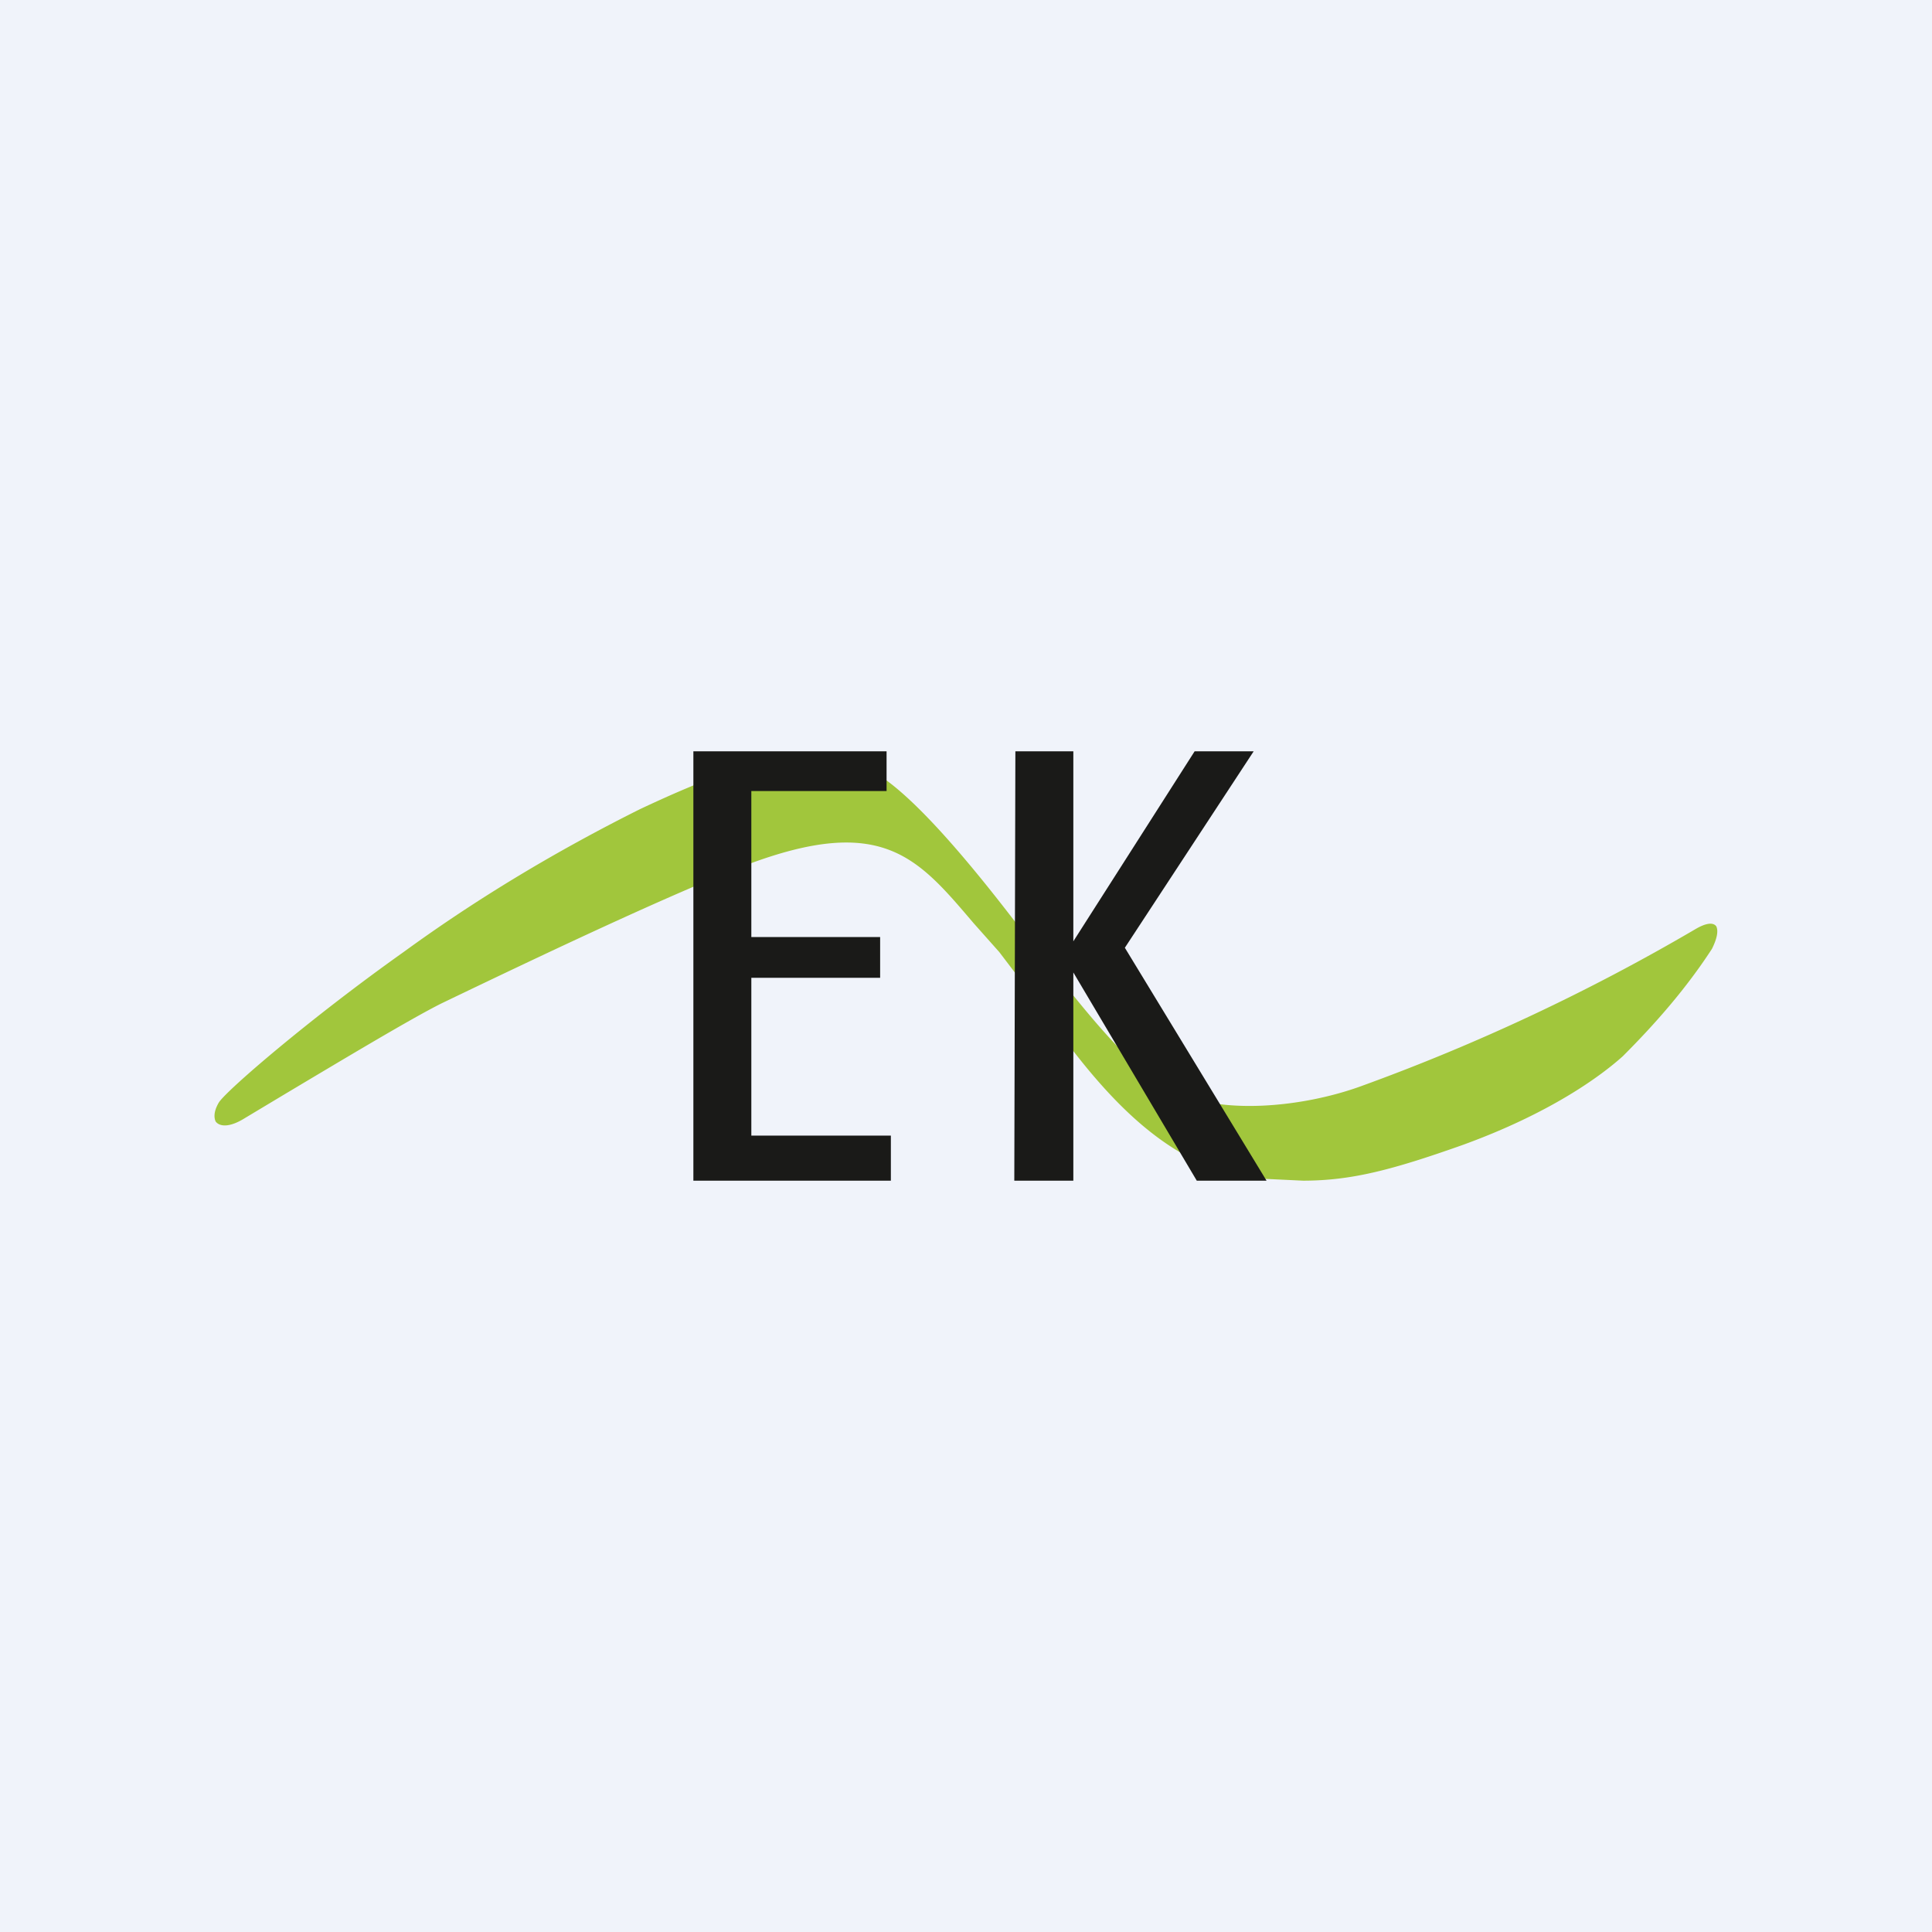
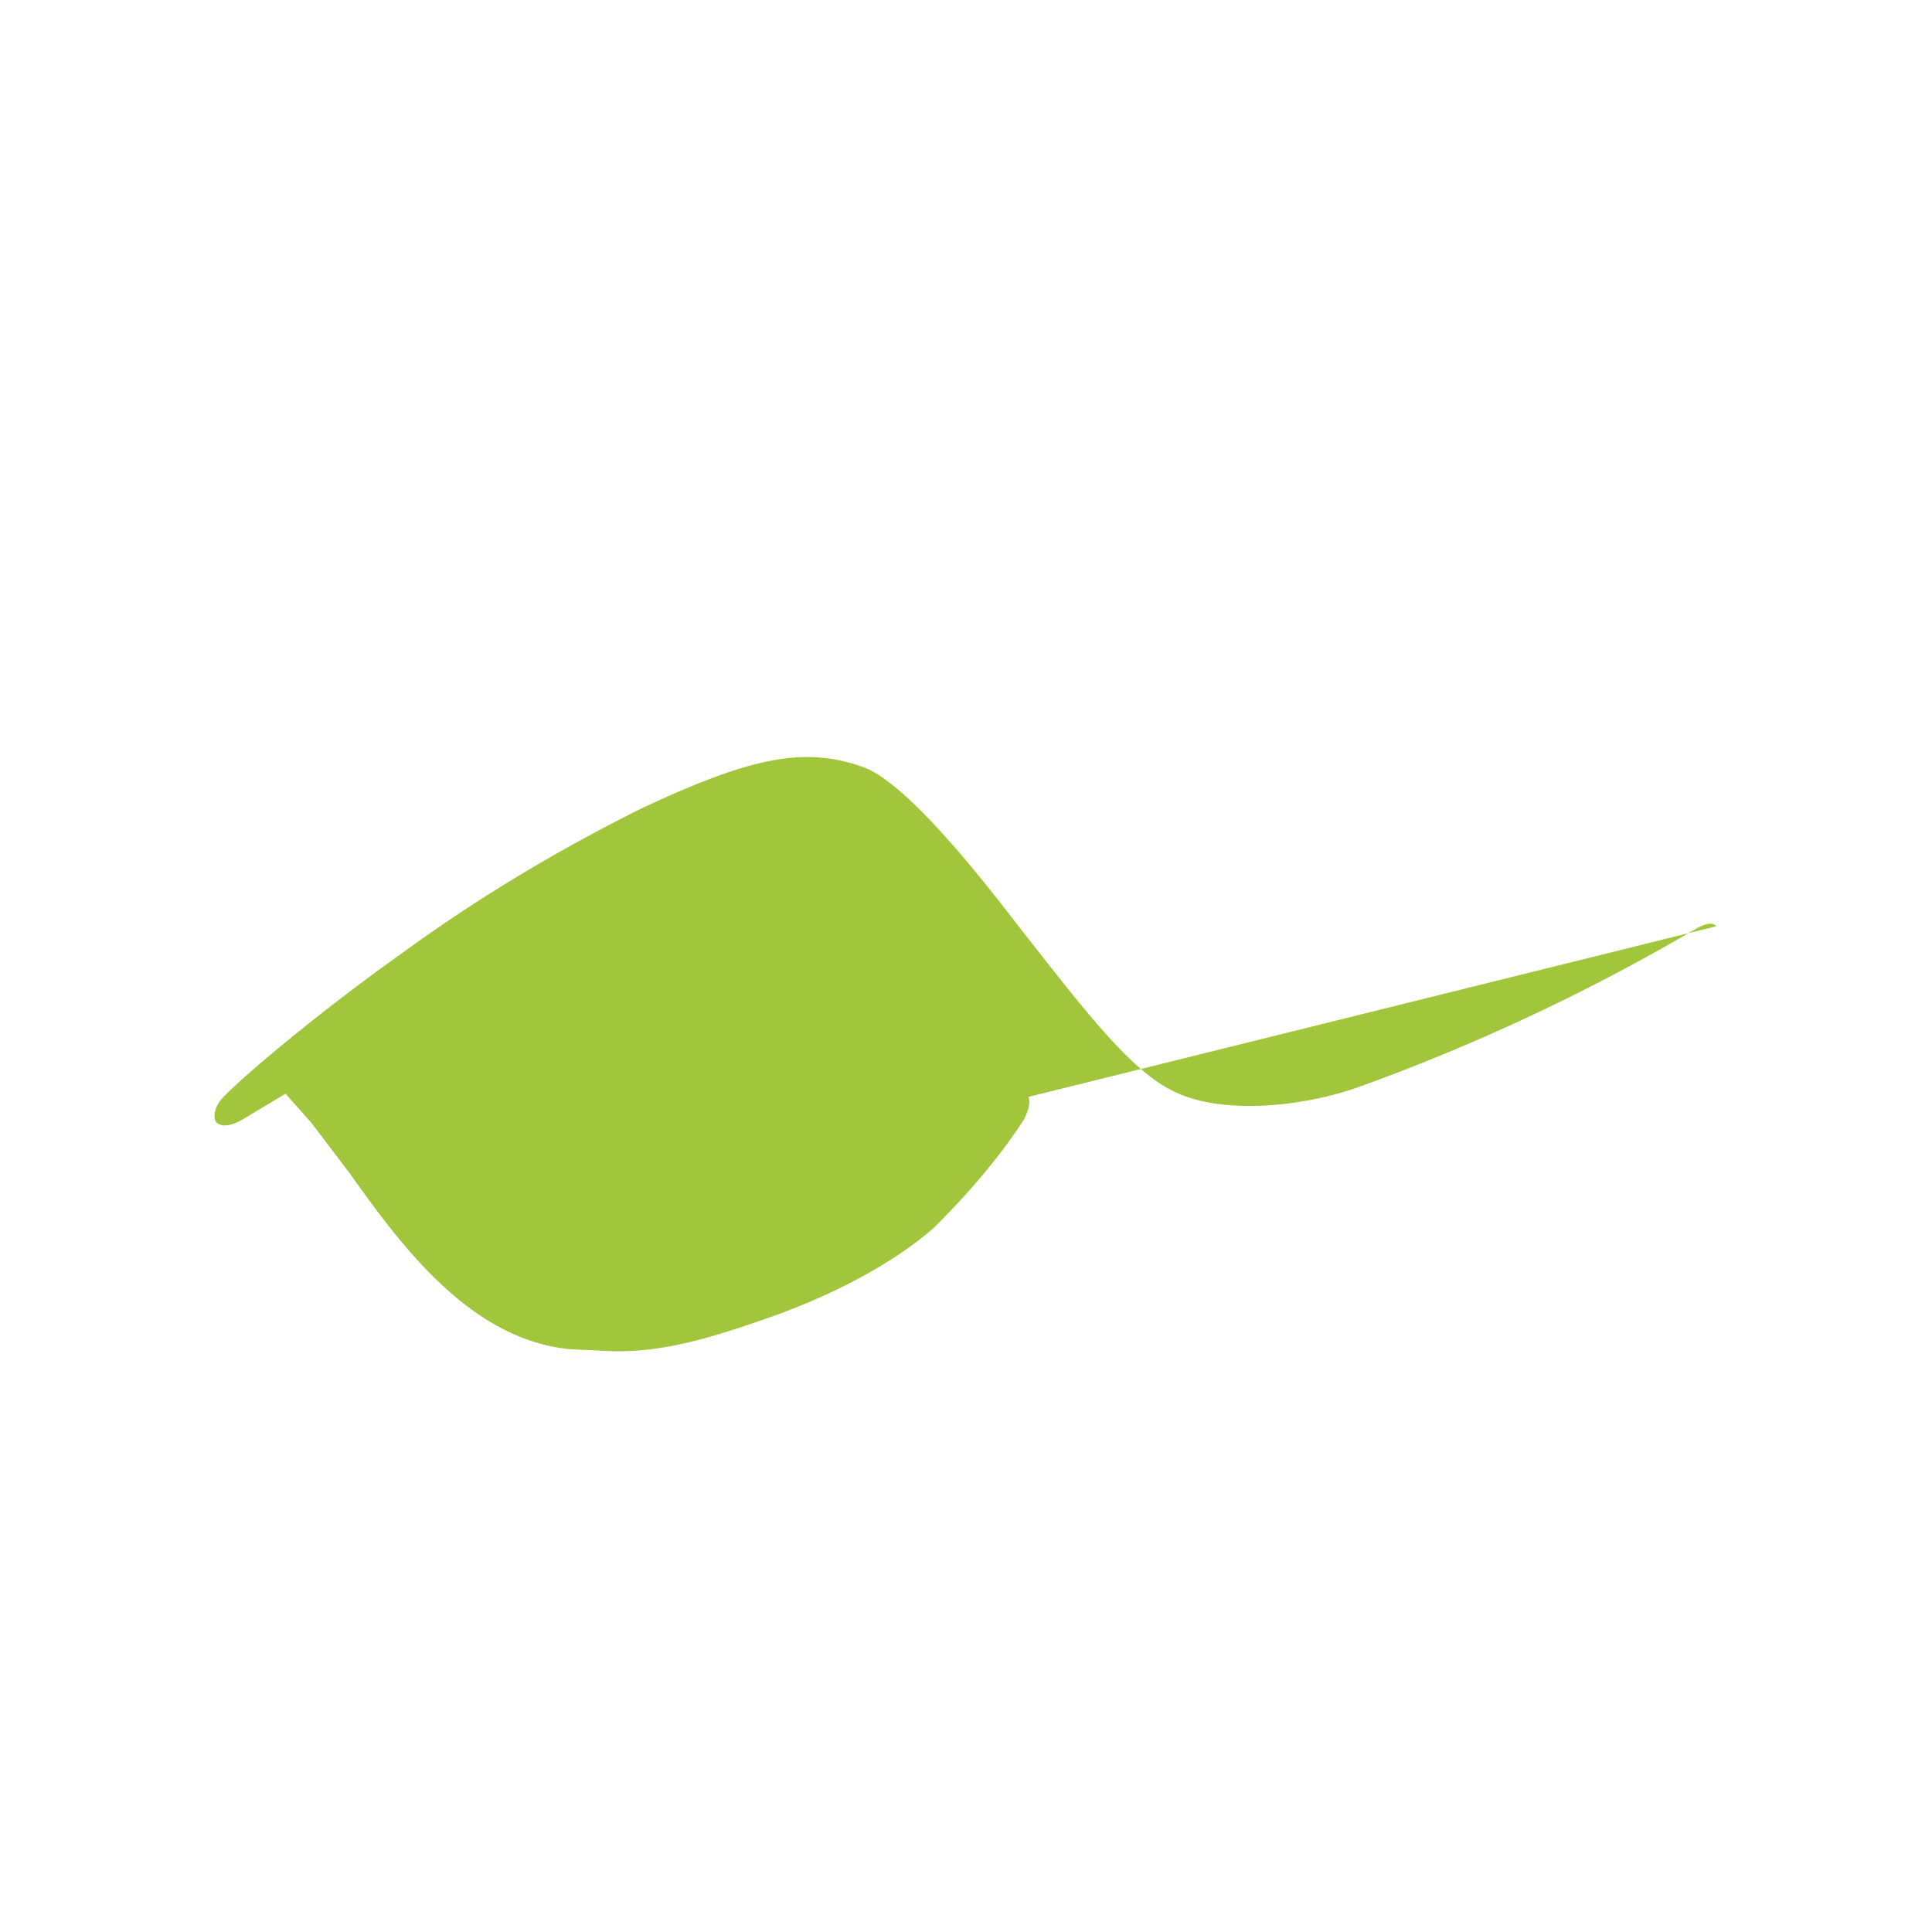
<svg xmlns="http://www.w3.org/2000/svg" width="18" height="18" viewBox="0 0 18 18">
-   <path fill="#F0F3FA" d="M0 0h18v18H0z" />
-   <path d="M15.99 8.63c-.03-.04-.1-.03-.2.03a18.87 18.87 0 0 1-3.11 1.46c-.55.2-1.32.27-1.76.04-.37-.18-.8-.73-1.21-1.25l-.11-.14-.11-.14c-.36-.47-1.04-1.33-1.44-1.48-.55-.2-1.05-.1-2.09.39-.76.38-1.5.82-2.2 1.33-.86.61-1.64 1.28-1.72 1.4-.06.1-.04.16-.03.18.04.05.13.05.25-.02l.4-.24c.52-.31 1.17-.7 1.45-.84 1.04-.5 2.1-1 2.84-1.29 1.27-.48 1.6-.07 2.12.54l.24.27.35.46c.47.66 1.12 1.56 2.06 1.65l.42.02c.45 0 .83-.1 1.48-.33.83-.3 1.3-.65 1.5-.83.3-.3.59-.63.83-1 .05-.1.06-.17.04-.21Z" fill="#A1C63C" />
-   <path d="M9.46 7H10v1.77L11.13 7h.55l-1.2 1.83L11.8 11h-.65l-1.15-1.94V11h-.55M6.46 11H8.3v-.42H7V9.11h1.2v-.38H7V7.37h1.26V7h-1.8v4Z" fill="#1A1A18" />
+   <path d="M15.99 8.63c-.03-.04-.1-.03-.2.03a18.87 18.87 0 0 1-3.11 1.46c-.55.2-1.32.27-1.76.04-.37-.18-.8-.73-1.21-1.25l-.11-.14-.11-.14c-.36-.47-1.04-1.33-1.44-1.48-.55-.2-1.05-.1-2.09.39-.76.38-1.5.82-2.2 1.33-.86.61-1.64 1.28-1.72 1.4-.06.1-.04.16-.03.18.04.05.13.05.25-.02l.4-.24l.24.27.35.46c.47.66 1.12 1.56 2.06 1.65l.42.02c.45 0 .83-.1 1.48-.33.83-.3 1.3-.65 1.5-.83.3-.3.59-.63.83-1 .05-.1.06-.17.04-.21Z" fill="#A1C63C" />
</svg>